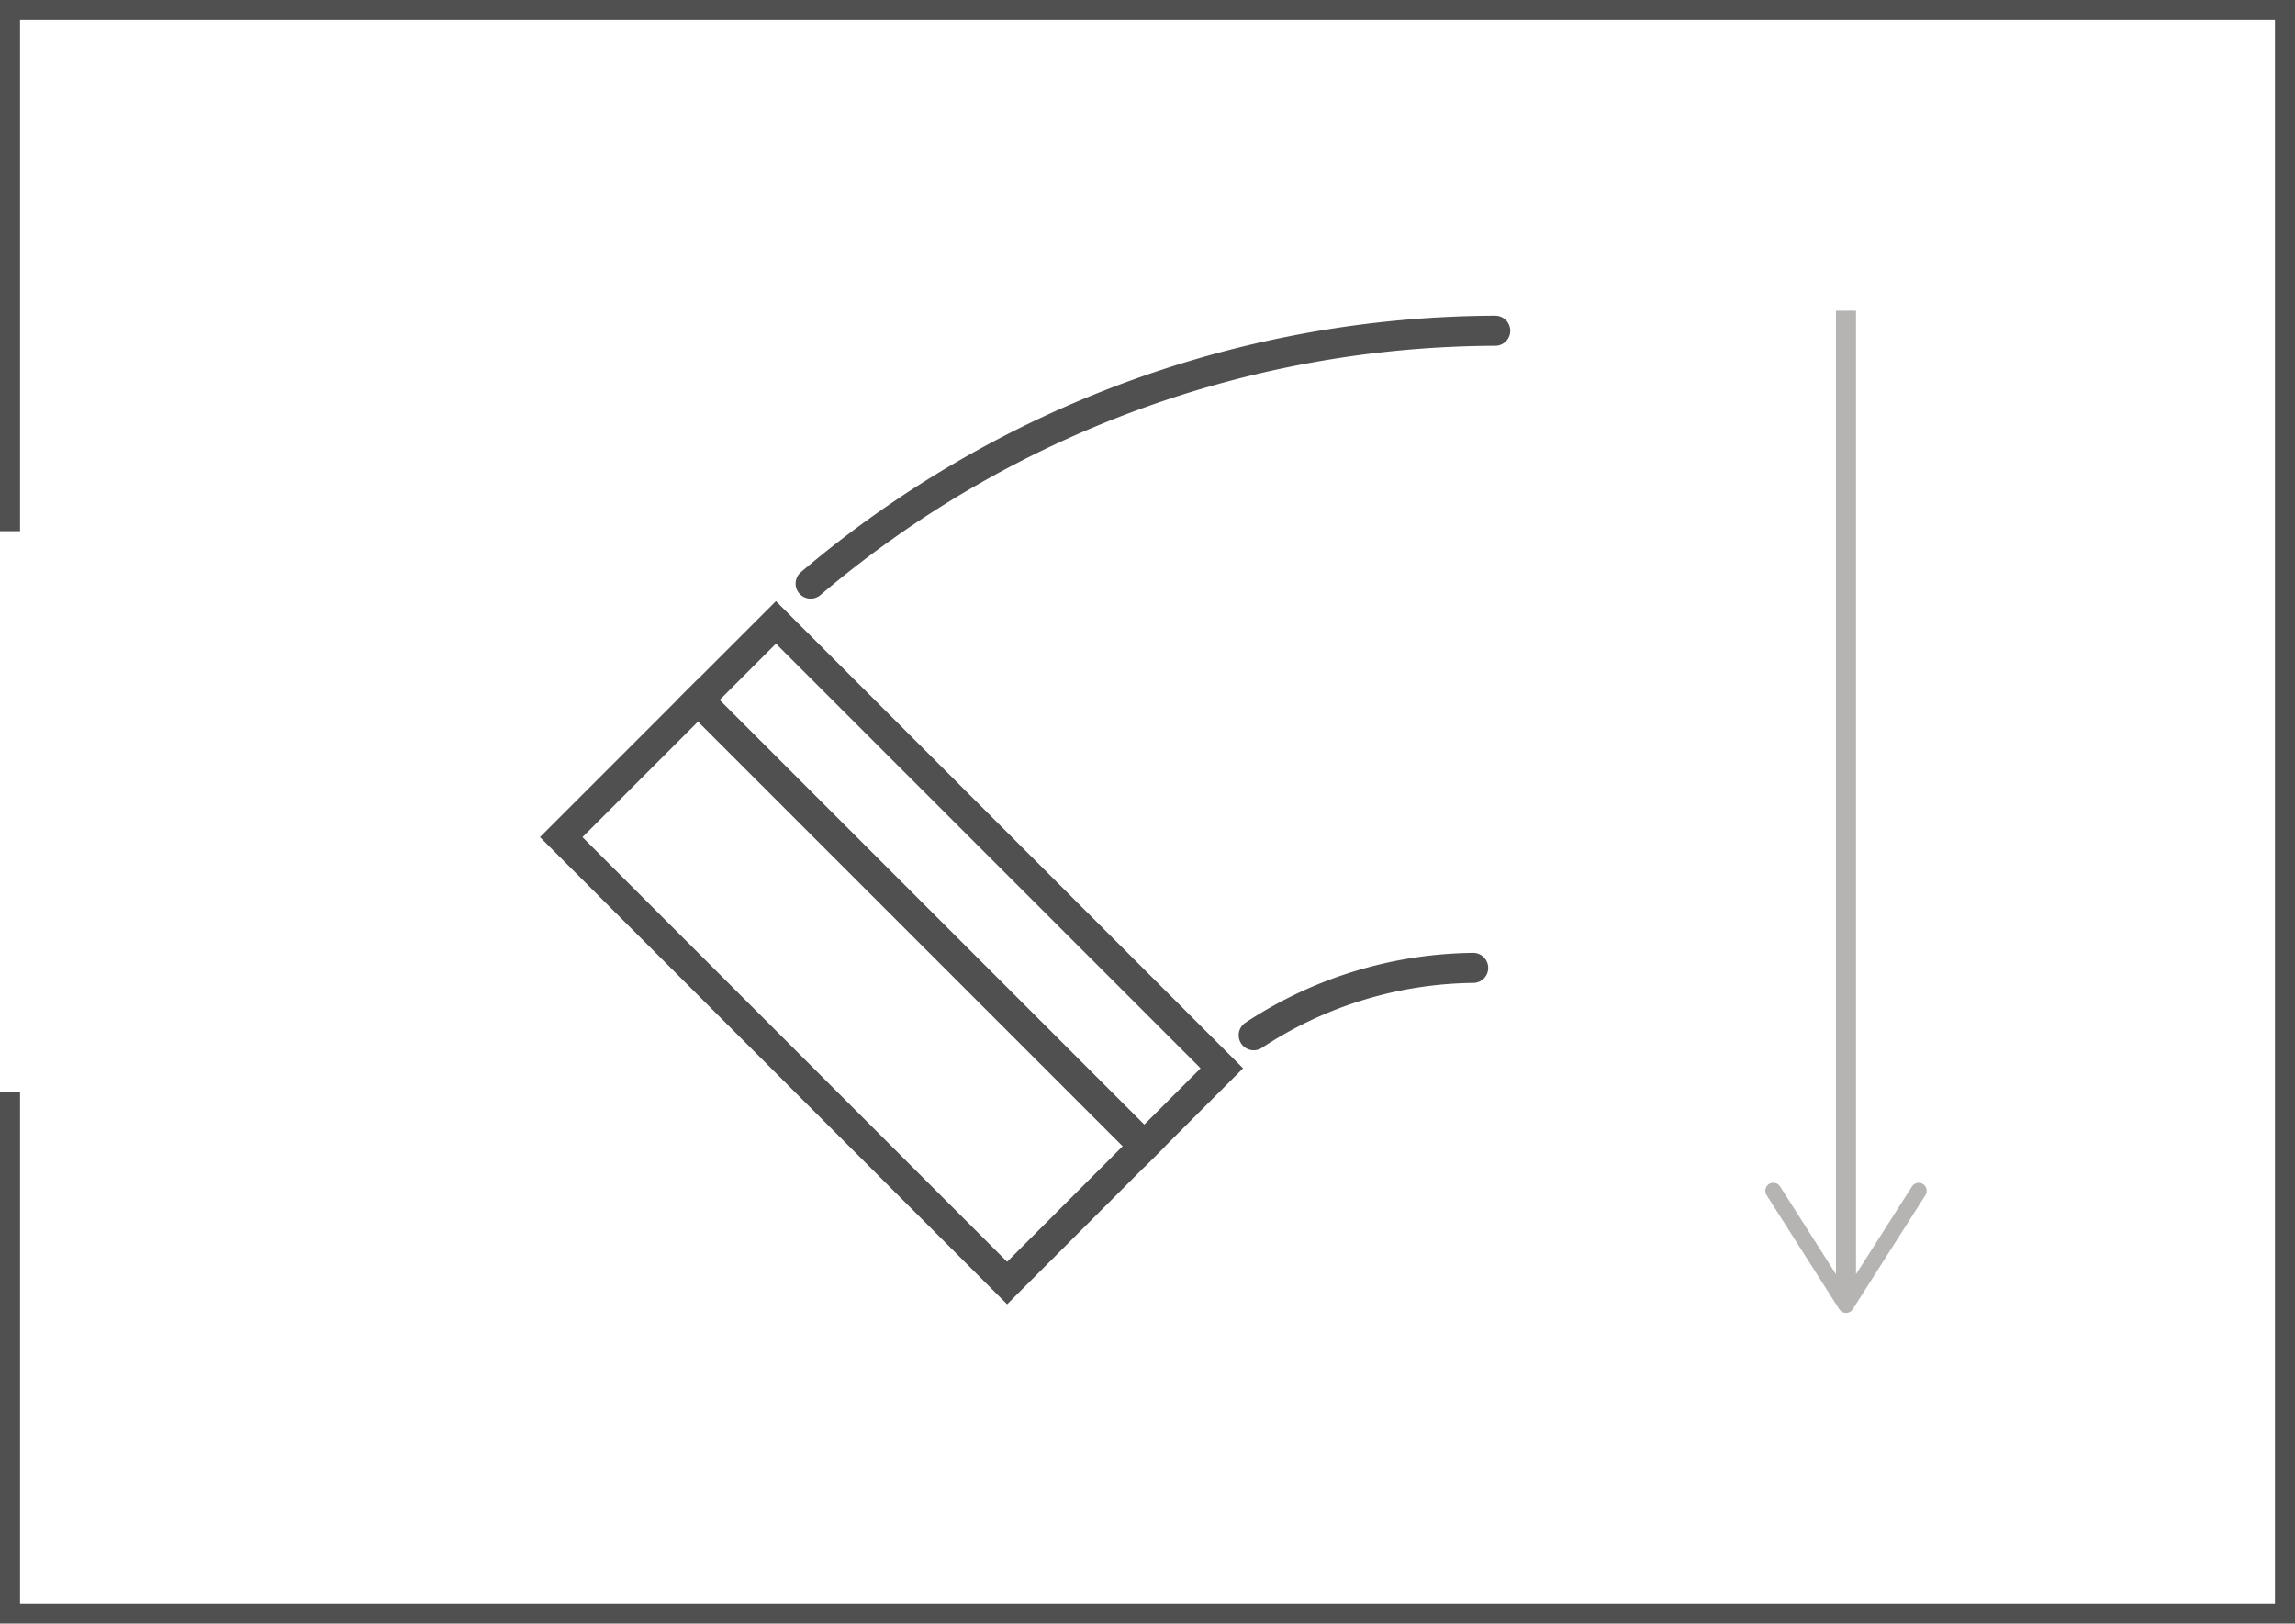
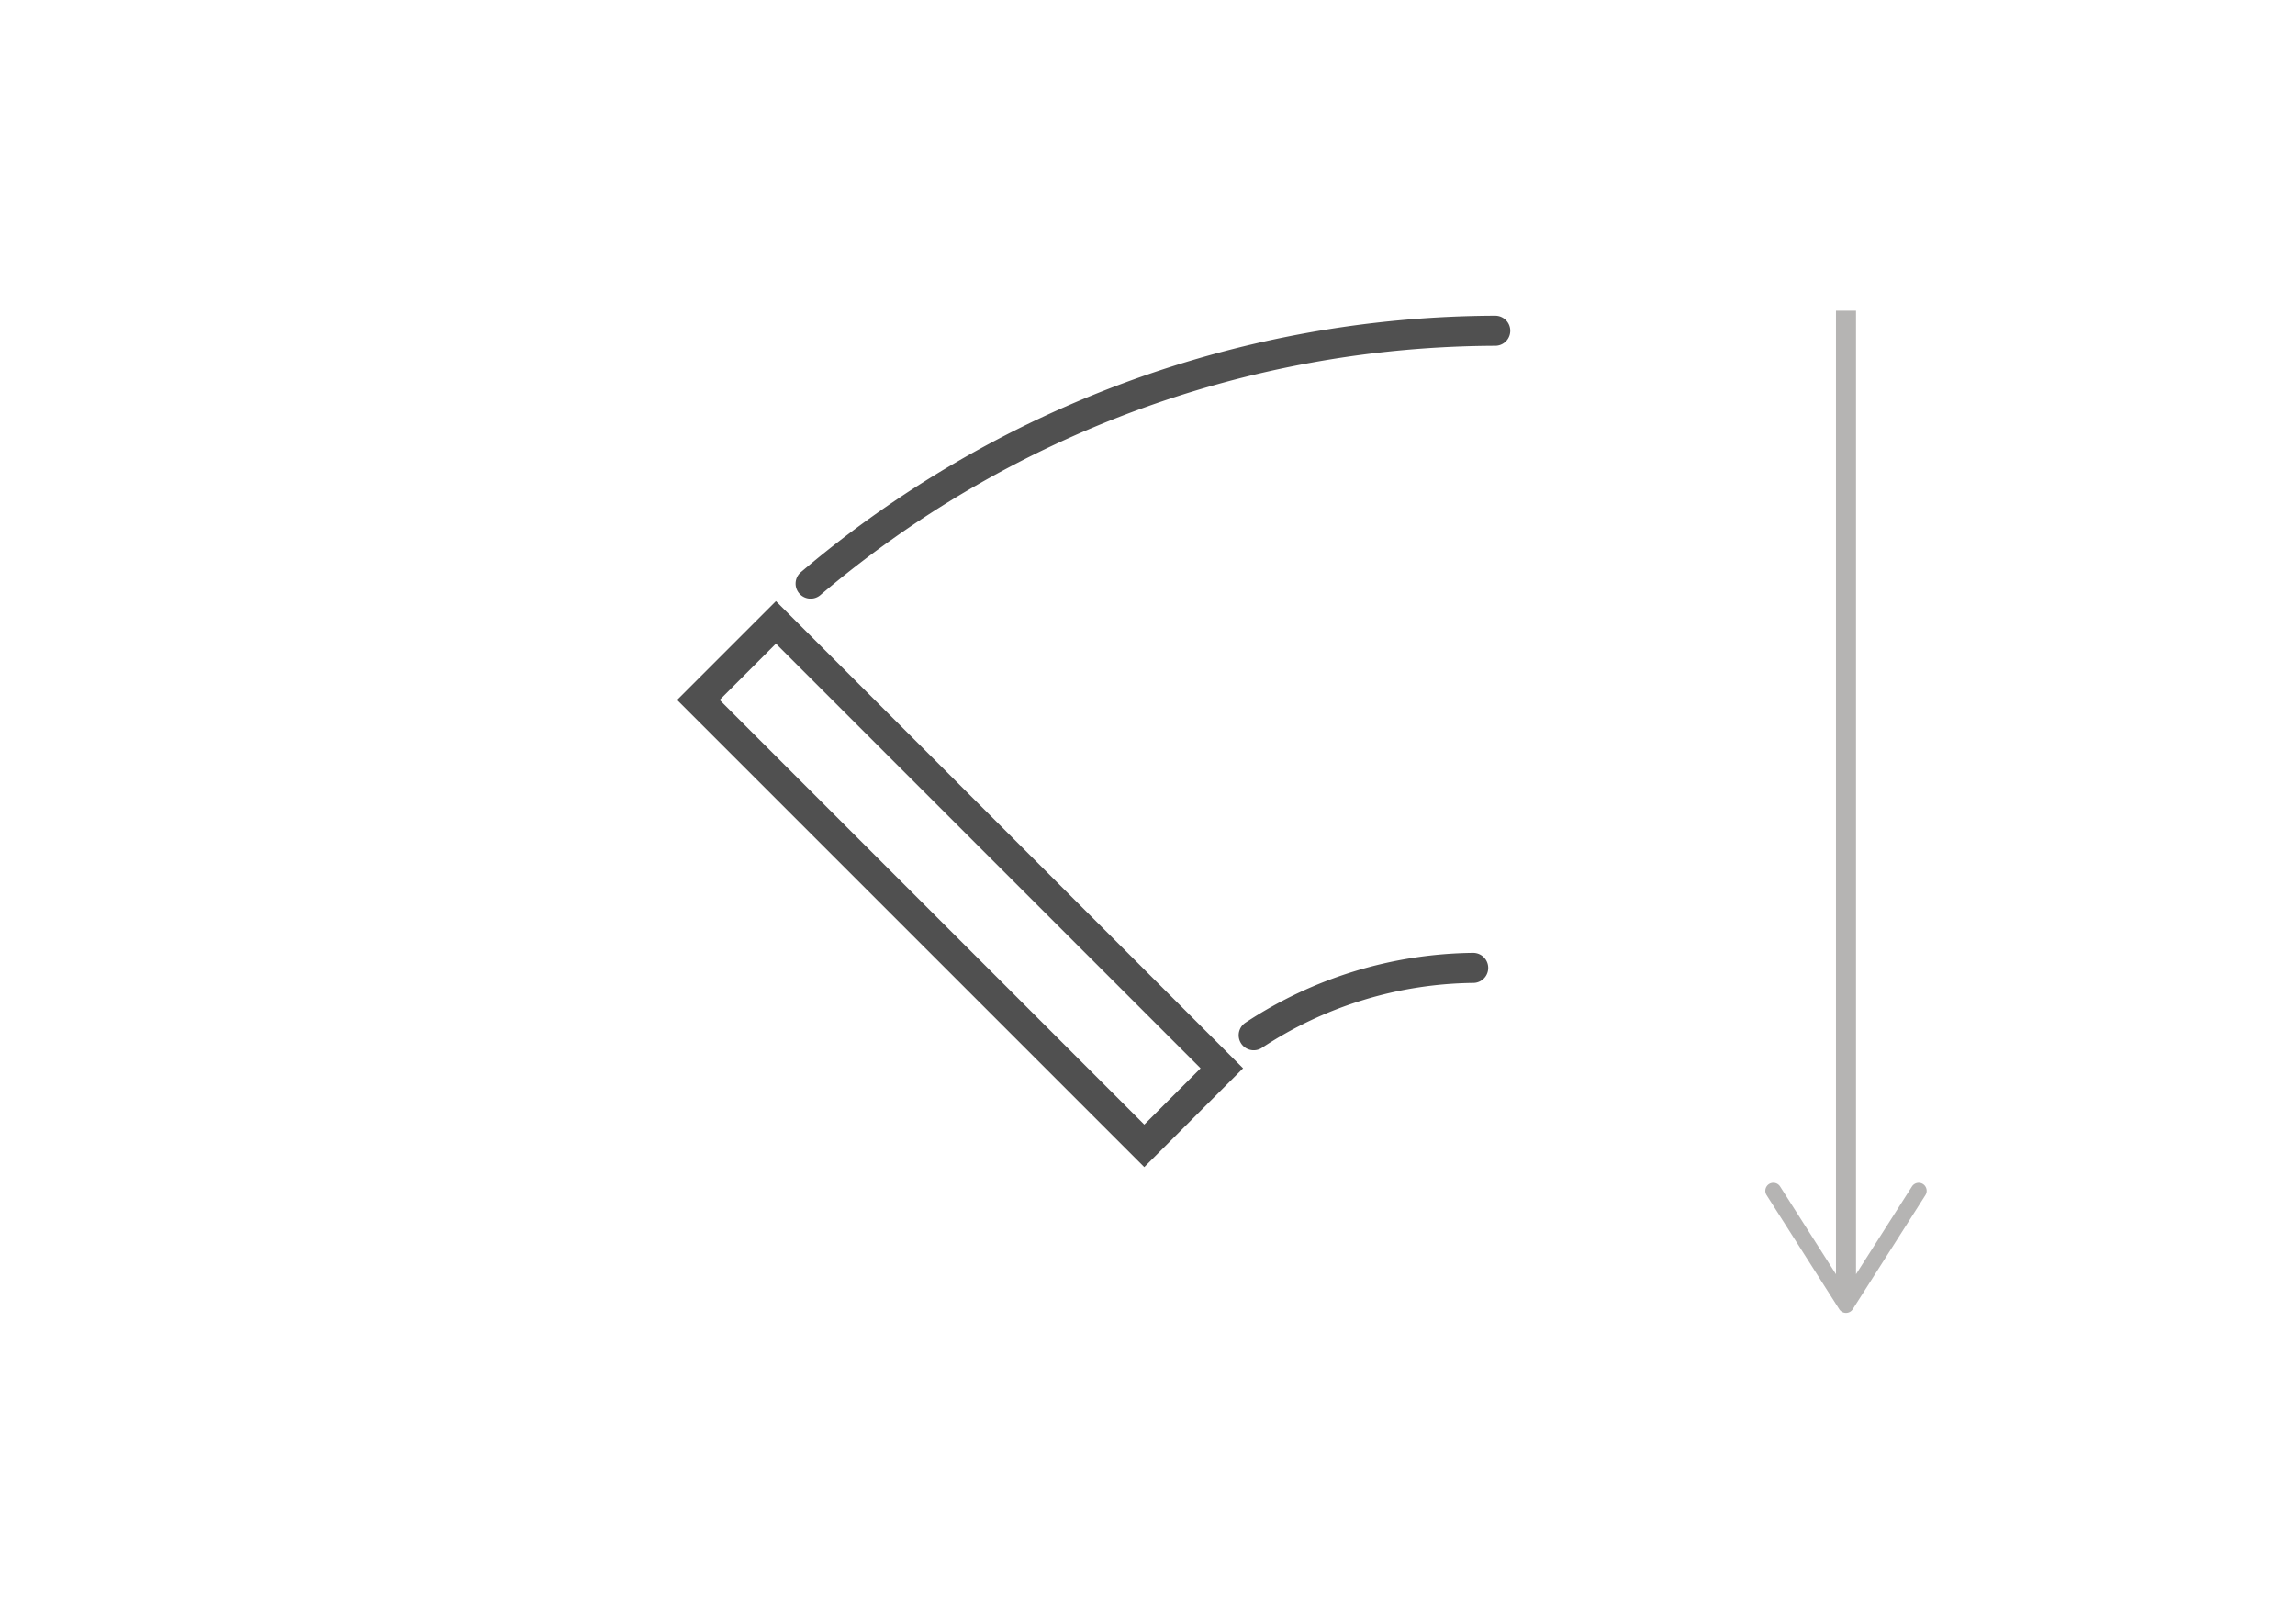
<svg xmlns="http://www.w3.org/2000/svg" width="229" height="162" viewBox="0 0 229 162">
  <g id="グループ_1224" data-name="グループ 1224" transform="translate(-855 -1737)">
-     <path id="パス_1920" data-name="パス 1920" d="M839,6V57h225V-101H839v51h-2v-53h229V59H837V6Z" transform="translate(18 1840)" fill="#505050" />
    <g id="グループ_1199" data-name="グループ 1199" transform="translate(-12)">
      <path id="パス_1945" data-name="パス 1945" d="M153.68,476.141a.8.8,0,0,0-1.1.246L147,485.141V389h-2v96.141l-5.575-8.754a.8.8,0,0,0-1.475.43.809.809,0,0,0,.125.43l7.25,11.383a.8.8,0,0,0,1.35,0l7.25-11.383A.806.806,0,0,0,153.68,476.141Z" transform="translate(905.198 1379)" fill="#b5b4b3" />
      <g id="グループ_1198" data-name="グループ 1198" transform="translate(923 1769.999)">
        <path id="パス_1943" data-name="パス 1943" d="M198.9,452.532A40.535,40.535,0,0,0,177,459.25" transform="translate(-107.902 -388.956)" fill="none" stroke="#505050" stroke-linecap="round" stroke-miterlimit="10" stroke-width="3" />
        <path id="パス_1944" data-name="パス 1944" d="M243.113,388.956a106.046,106.046,0,0,0-68.31,25.232" transform="translate(-149.916 -388.956)" fill="none" stroke="#505050" stroke-linecap="round" stroke-miterlimit="10" stroke-width="3" />
        <g id="グループ_1197" data-name="グループ 1197" transform="translate(0 29.101)">
          <rect id="長方形_597" data-name="長方形 597" width="62.921" height="10.943" transform="translate(58.179 52.23) rotate(-135)" fill="none" stroke="#505050" stroke-linecap="round" stroke-miterlimit="10" stroke-width="3" />
-           <rect id="長方形_598" data-name="長方形 598" width="62.921" height="19.299" transform="translate(44.492 65.918) rotate(-135)" fill="none" stroke="#505050" stroke-linecap="round" stroke-miterlimit="10" stroke-width="3" />
        </g>
      </g>
    </g>
  </g>
</svg>